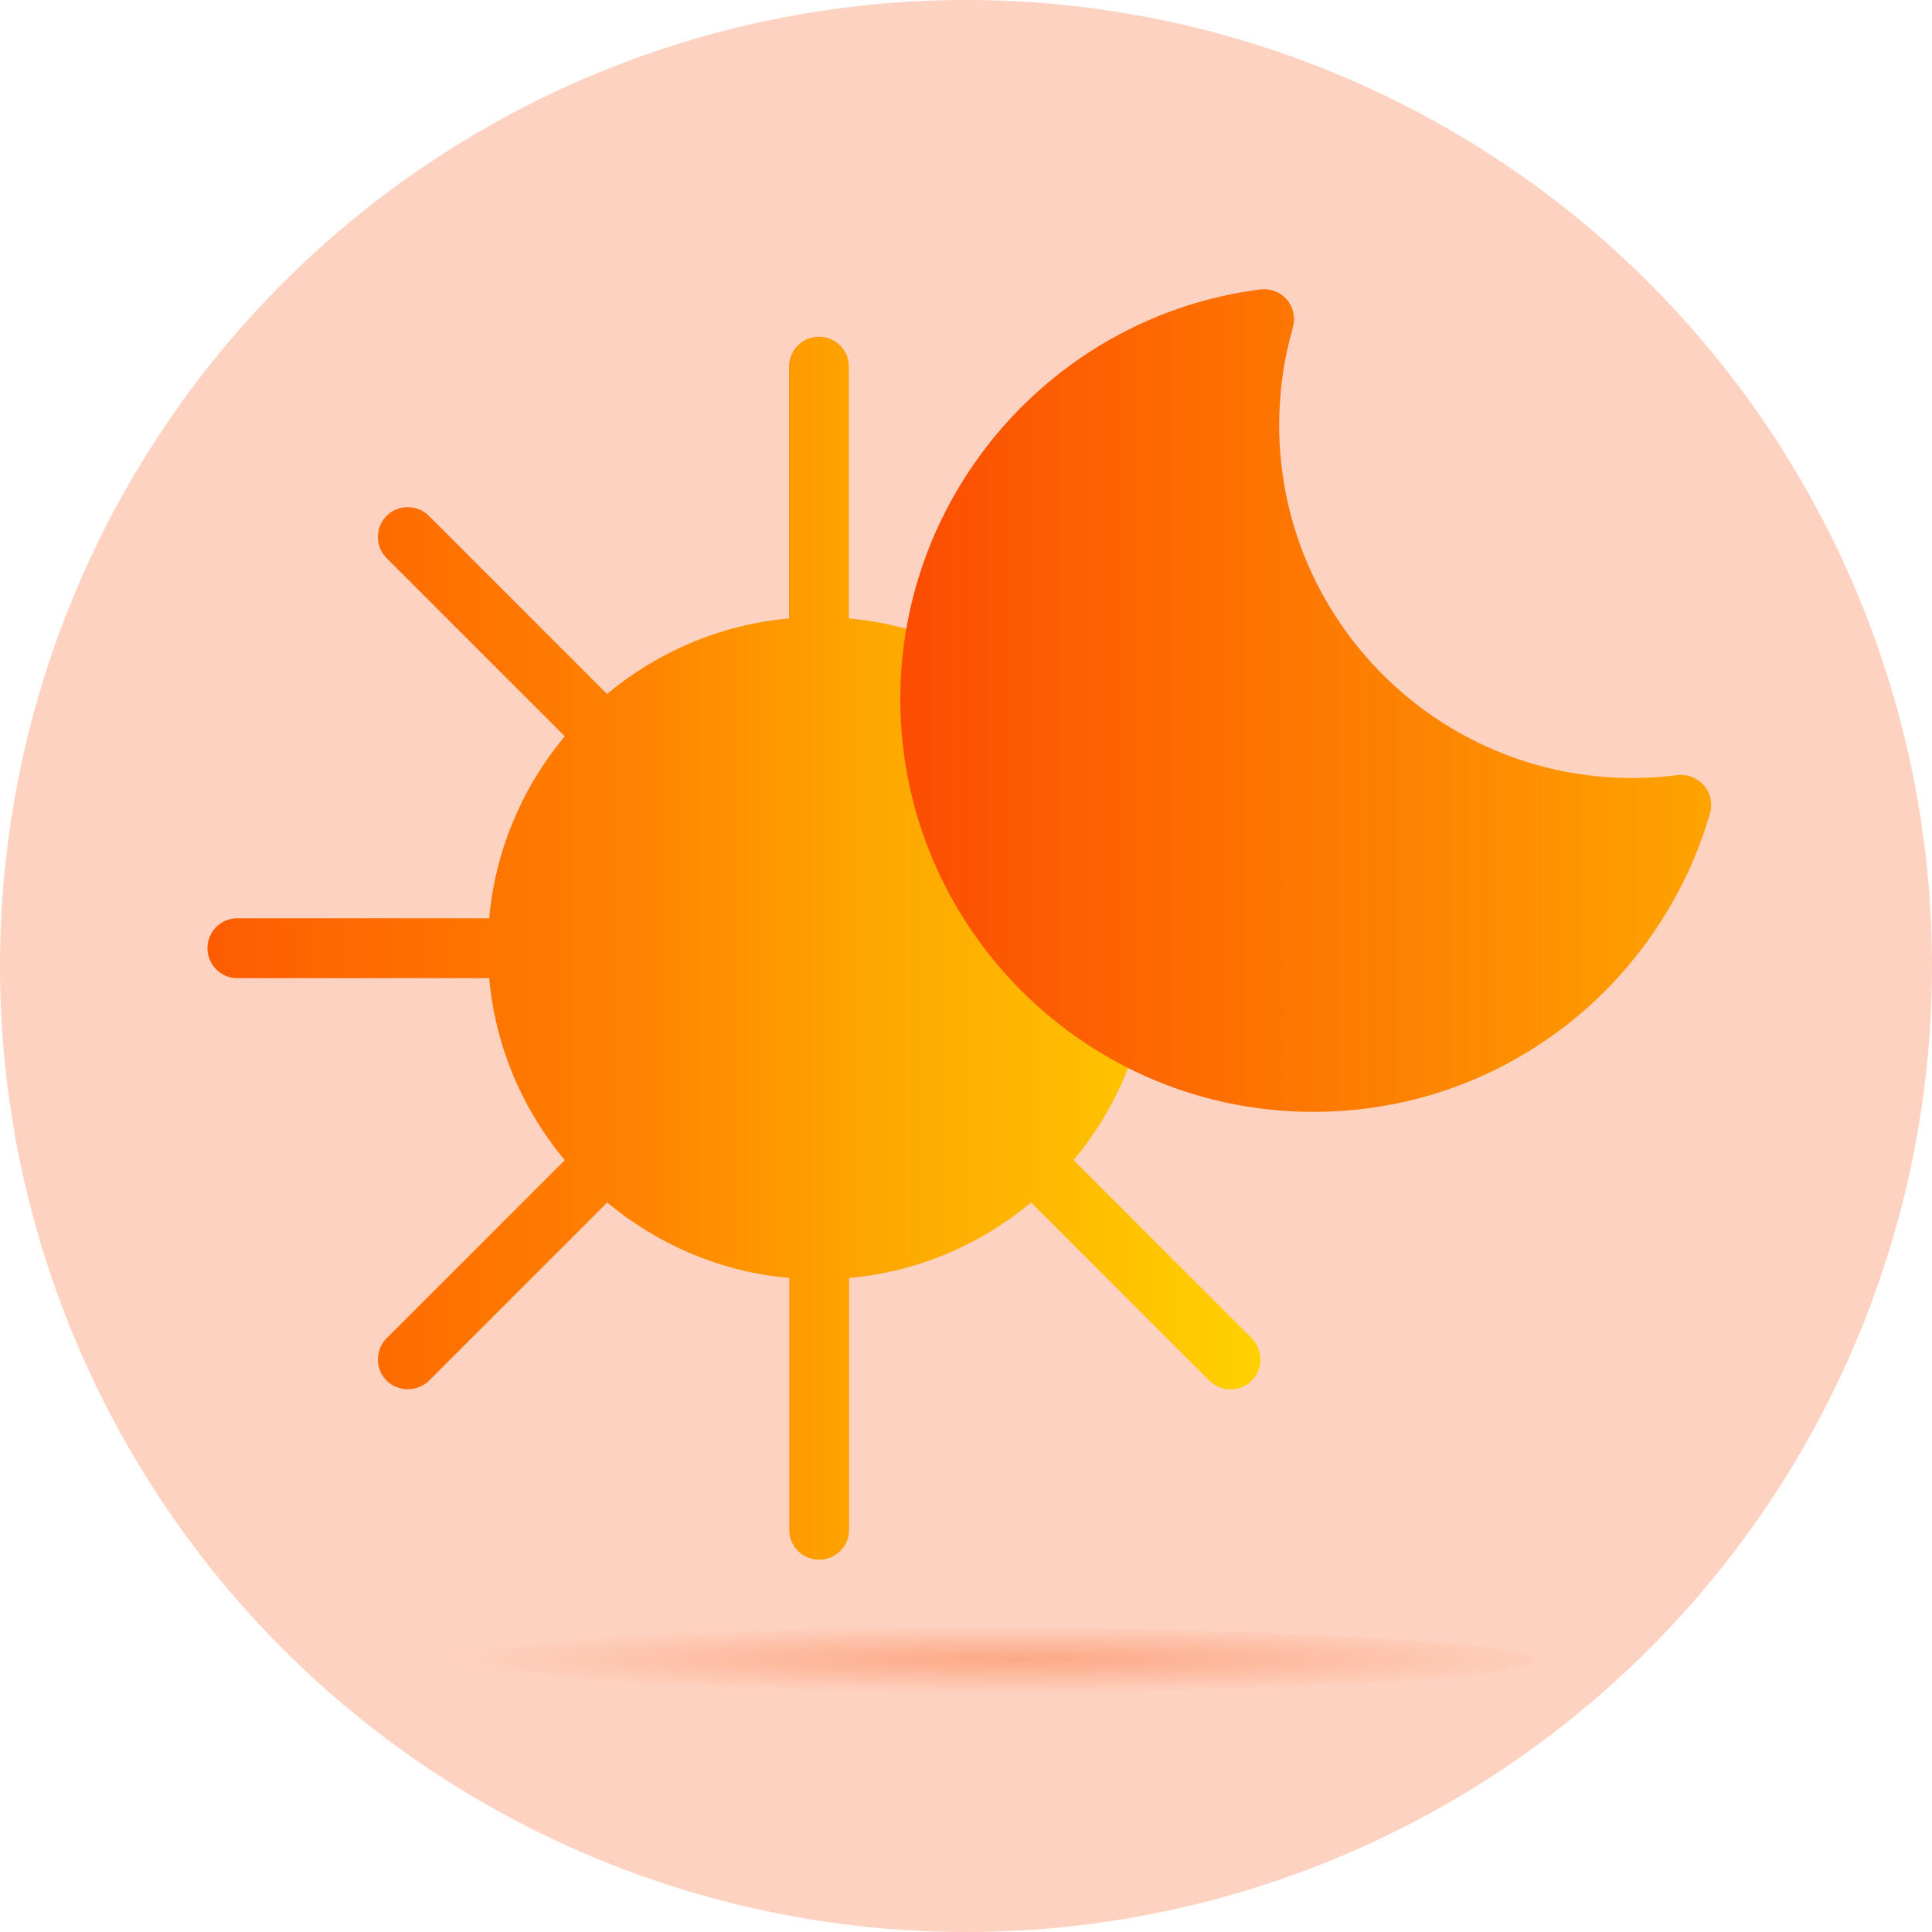
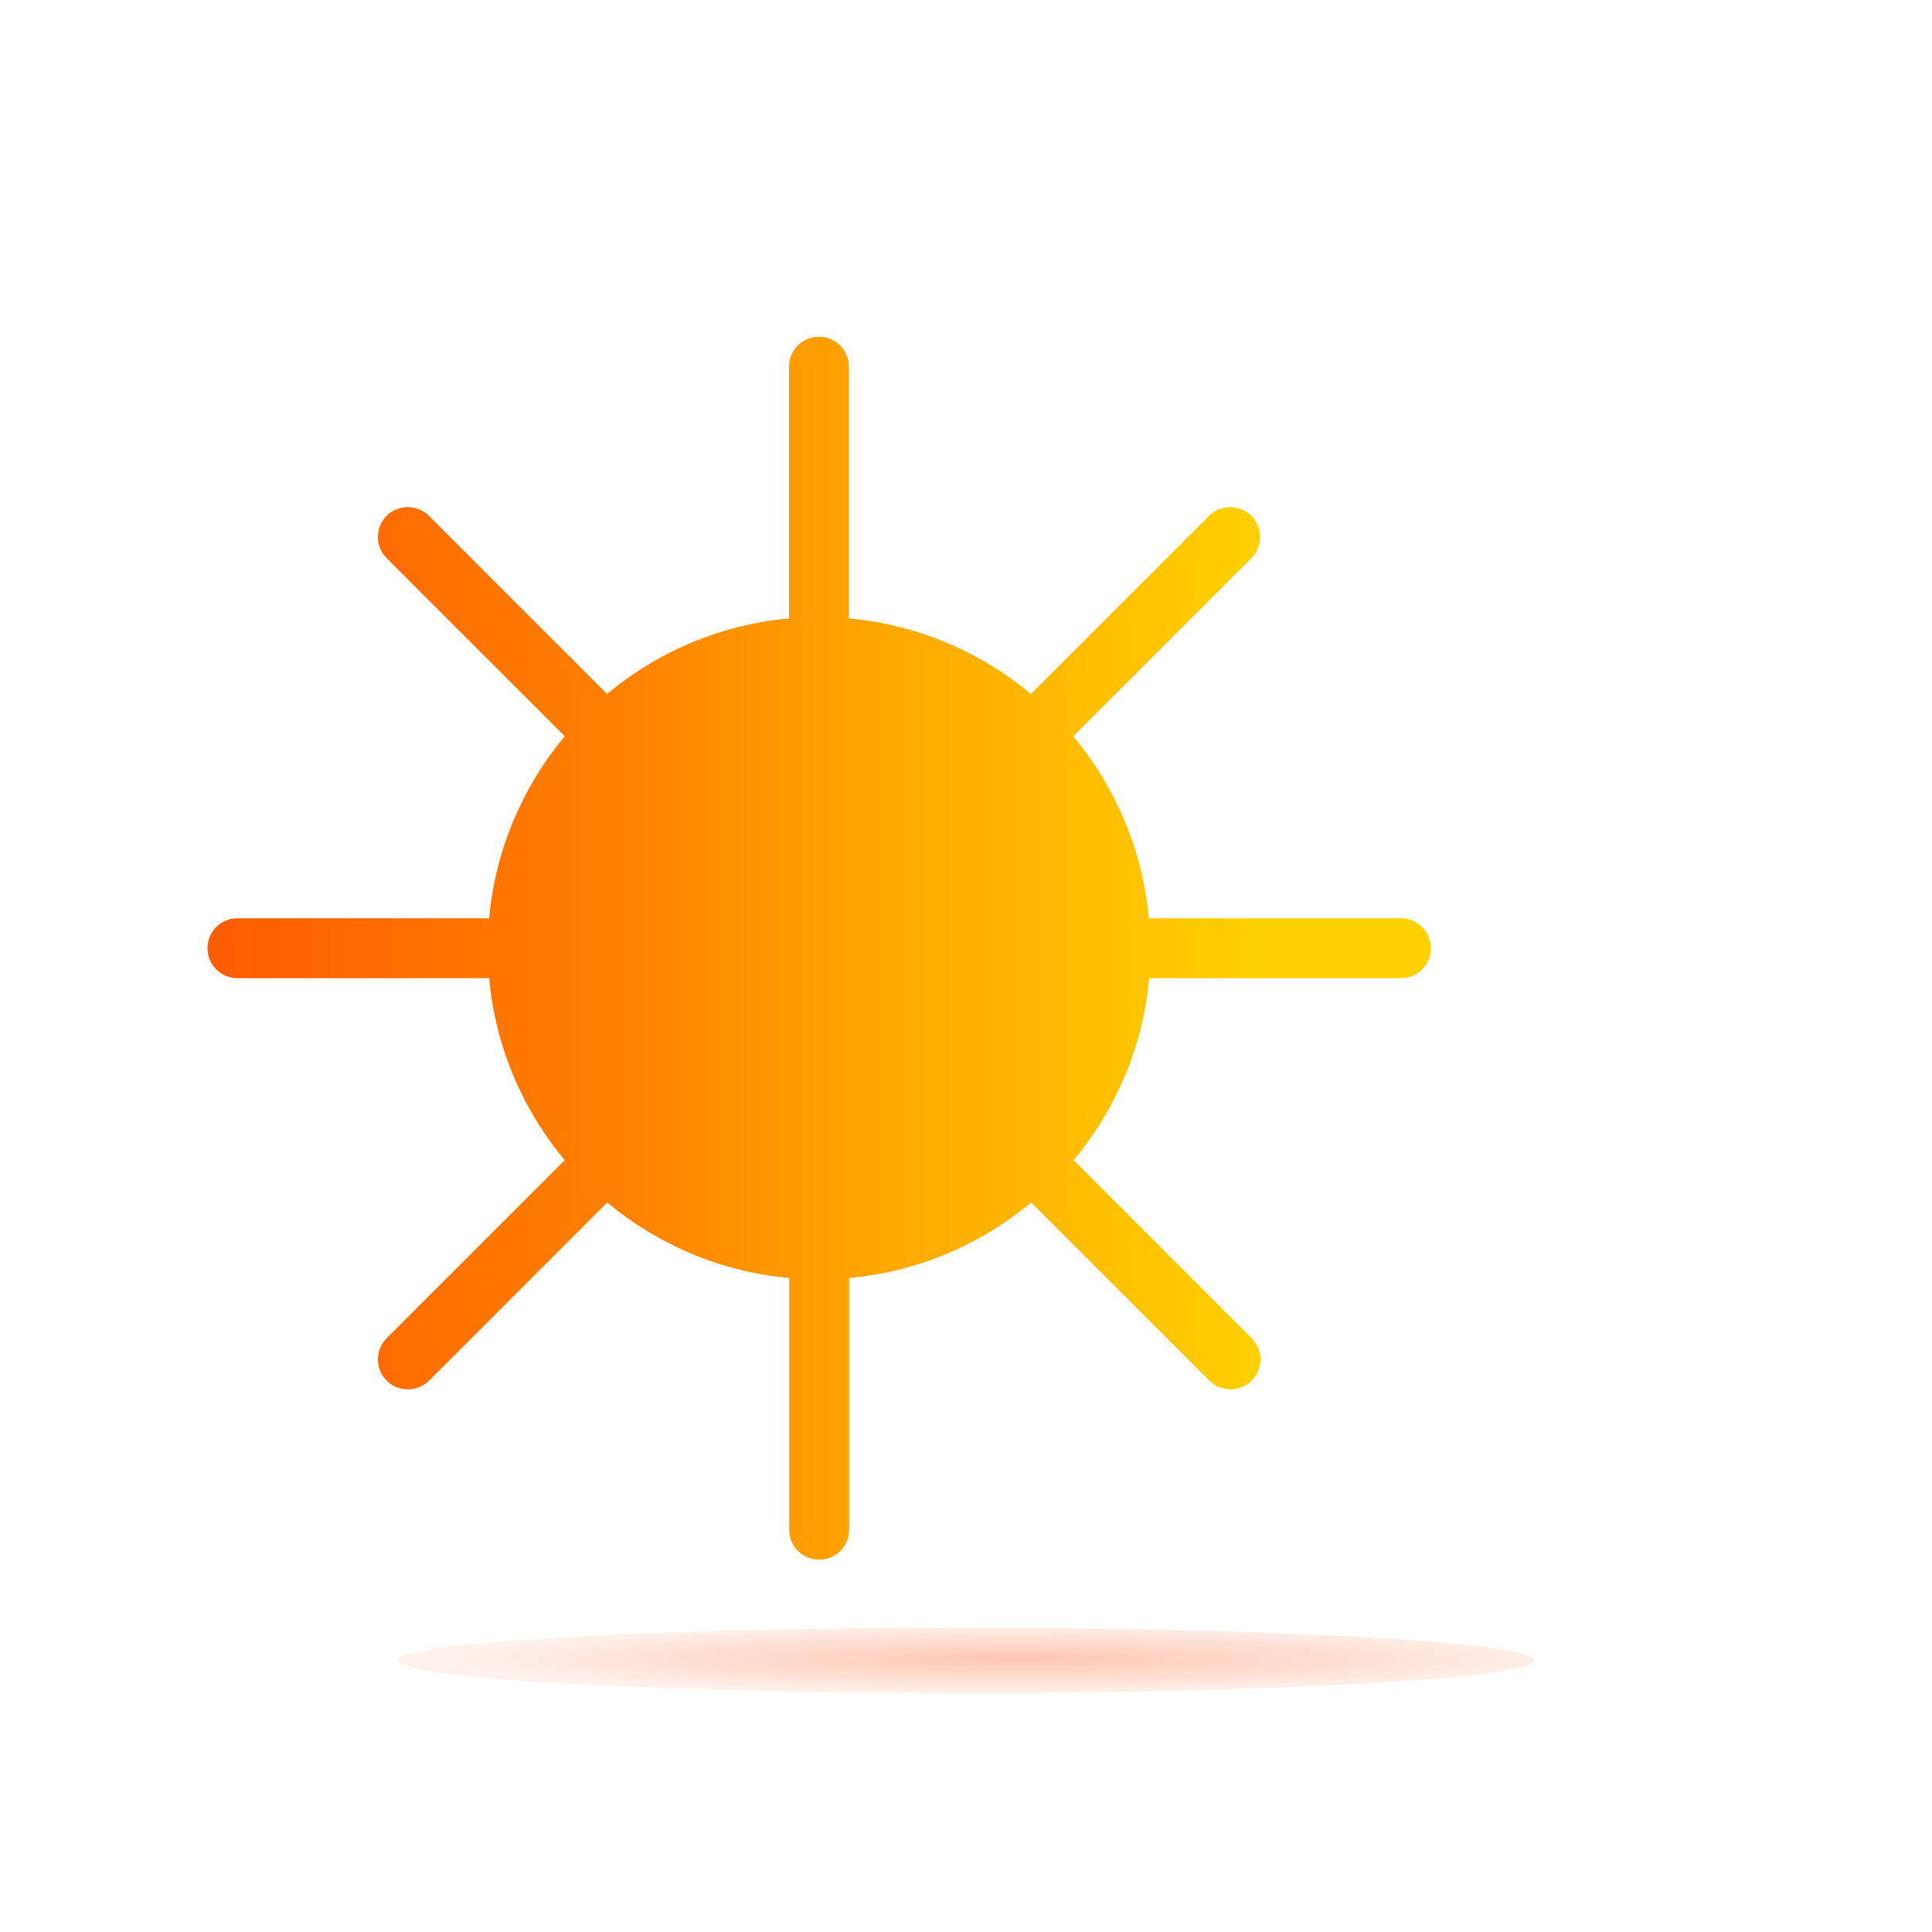
<svg xmlns="http://www.w3.org/2000/svg" width="110px" height="110px" viewBox="0 0 110 110" version="1.1">
  <title>ASYP_icon_sun-moon-orange</title>
  <defs>
    <linearGradient x1="-14.087%" y1="49.984%" x2="85.881%" y2="49.984%" id="linearGradient-1">
      <stop stop-color="#FC4C02" offset="0%" />
      <stop stop-color="#FF8200" offset="49%" />
      <stop stop-color="#FEA400" offset="67%" />
      <stop stop-color="#FFD100" offset="100%" />
    </linearGradient>
    <linearGradient x1="-0.024%" y1="50.001%" x2="100.002%" y2="50.001%" id="linearGradient-2">
      <stop stop-color="#FC4C02" offset="0%" />
      <stop stop-color="#FEA400" offset="100%" />
    </linearGradient>
    <radialGradient cx="54.443%" cy="48.068%" fx="54.443%" fy="48.068%" r="867.186%" gradientTransform="translate(0.544, 0.481), scale(0.058, 1), scale(1, 0.061), translate(-0.544, -0.481)" id="radialGradient-3">
      <stop stop-color="#FC4C02" offset="0%" />
      <stop stop-color="#FED2C0" offset="100%" />
    </radialGradient>
  </defs>
  <g id="Desktop" stroke="none" stroke-width="1" fill="none" fill-rule="evenodd">
    <g id="3.0-How-to-use-Yorvipath" transform="translate(-364, -1118)" fill-rule="nonzero">
      <g id="Section-1" transform="translate(234, 572)">
        <g id="call-out" transform="translate(100, 523)">
          <g id="ASYP_icon_sun-moon-orange" transform="translate(30, 23)">
-             <circle id="Oval" fill="#FED2C0" cx="55" cy="55" r="55" />
            <path d="M79.739,52.283 L65.406,52.283 C65.054,48.367 63.492,44.781 61.105,41.921 L71.247,31.779 C71.907,31.119 71.907,30.03 71.247,29.37 C70.587,28.71 69.498,28.71 68.838,29.37 L58.696,39.512 C55.836,37.125 52.25,35.563 48.334,35.211 L48.334,20.878 C48.334,19.932 47.575,19.173 46.629,19.173 C45.683,19.173 44.924,19.932 44.924,20.878 L44.924,35.211 C41.008,35.563 37.422,37.125 34.562,39.512 L24.42,29.37 C23.76,28.71 22.671,28.71 22.011,29.37 C21.351,30.03 21.351,31.119 22.011,31.779 L32.153,41.921 C29.766,44.781 28.204,48.367 27.852,52.283 L13.519,52.283 C12.573,52.283 11.814,53.042 11.814,53.988 C11.814,54.934 12.573,55.693 13.519,55.693 L27.852,55.693 C28.204,59.609 29.766,63.195 32.153,66.055 L22.011,76.197 C21.351,76.857 21.351,77.946 22.011,78.606 C22.341,78.936 22.781,79.101 23.221,79.101 C23.661,79.101 24.09,78.936 24.431,78.606 L34.573,68.464 C37.433,70.851 41.019,72.413 44.935,72.765 L44.935,87.098 C44.935,88.044 45.694,88.803 46.64,88.803 C47.586,88.803 48.345,88.044 48.345,87.098 L48.345,72.765 C52.261,72.413 55.847,70.851 58.707,68.464 L68.849,78.606 C69.179,78.936 69.619,79.101 70.059,79.101 C70.499,79.101 70.928,78.936 71.269,78.606 C71.929,77.946 71.929,76.857 71.269,76.197 L61.127,66.055 C63.514,63.195 65.076,59.609 65.428,55.693 L79.761,55.693 C80.707,55.693 81.466,54.934 81.466,53.988 C81.466,53.042 80.707,52.283 79.761,52.283 L79.739,52.283 Z" id="Path" fill="url(#linearGradient-1)" />
-             <path d="M97.009,44.715 C96.635,44.275 96.063,44.066 95.502,44.132 C94.655,44.242 93.786,44.297 92.928,44.297 C81.84,44.297 72.831,35.277 72.831,24.2 C72.831,22.308 73.095,20.438 73.612,18.645 C73.766,18.095 73.645,17.501 73.271,17.061 C72.897,16.621 72.336,16.412 71.764,16.478 C60.071,17.974 51.26,27.995 51.26,39.798 C51.26,52.756 61.809,63.305 74.767,63.305 C79.97,63.305 84.909,61.633 89.034,58.487 C93.027,55.429 95.986,51.106 97.361,46.299 C97.515,45.749 97.394,45.155 97.02,44.715 L97.009,44.715 Z" id="Path" fill="url(#linearGradient-2)" />
            <ellipse id="Oval" fill="url(#radialGradient-3)" opacity="0.31" cx="55" cy="94.534" rx="32.329" ry="1.859" />
          </g>
        </g>
      </g>
    </g>
  </g>
</svg>